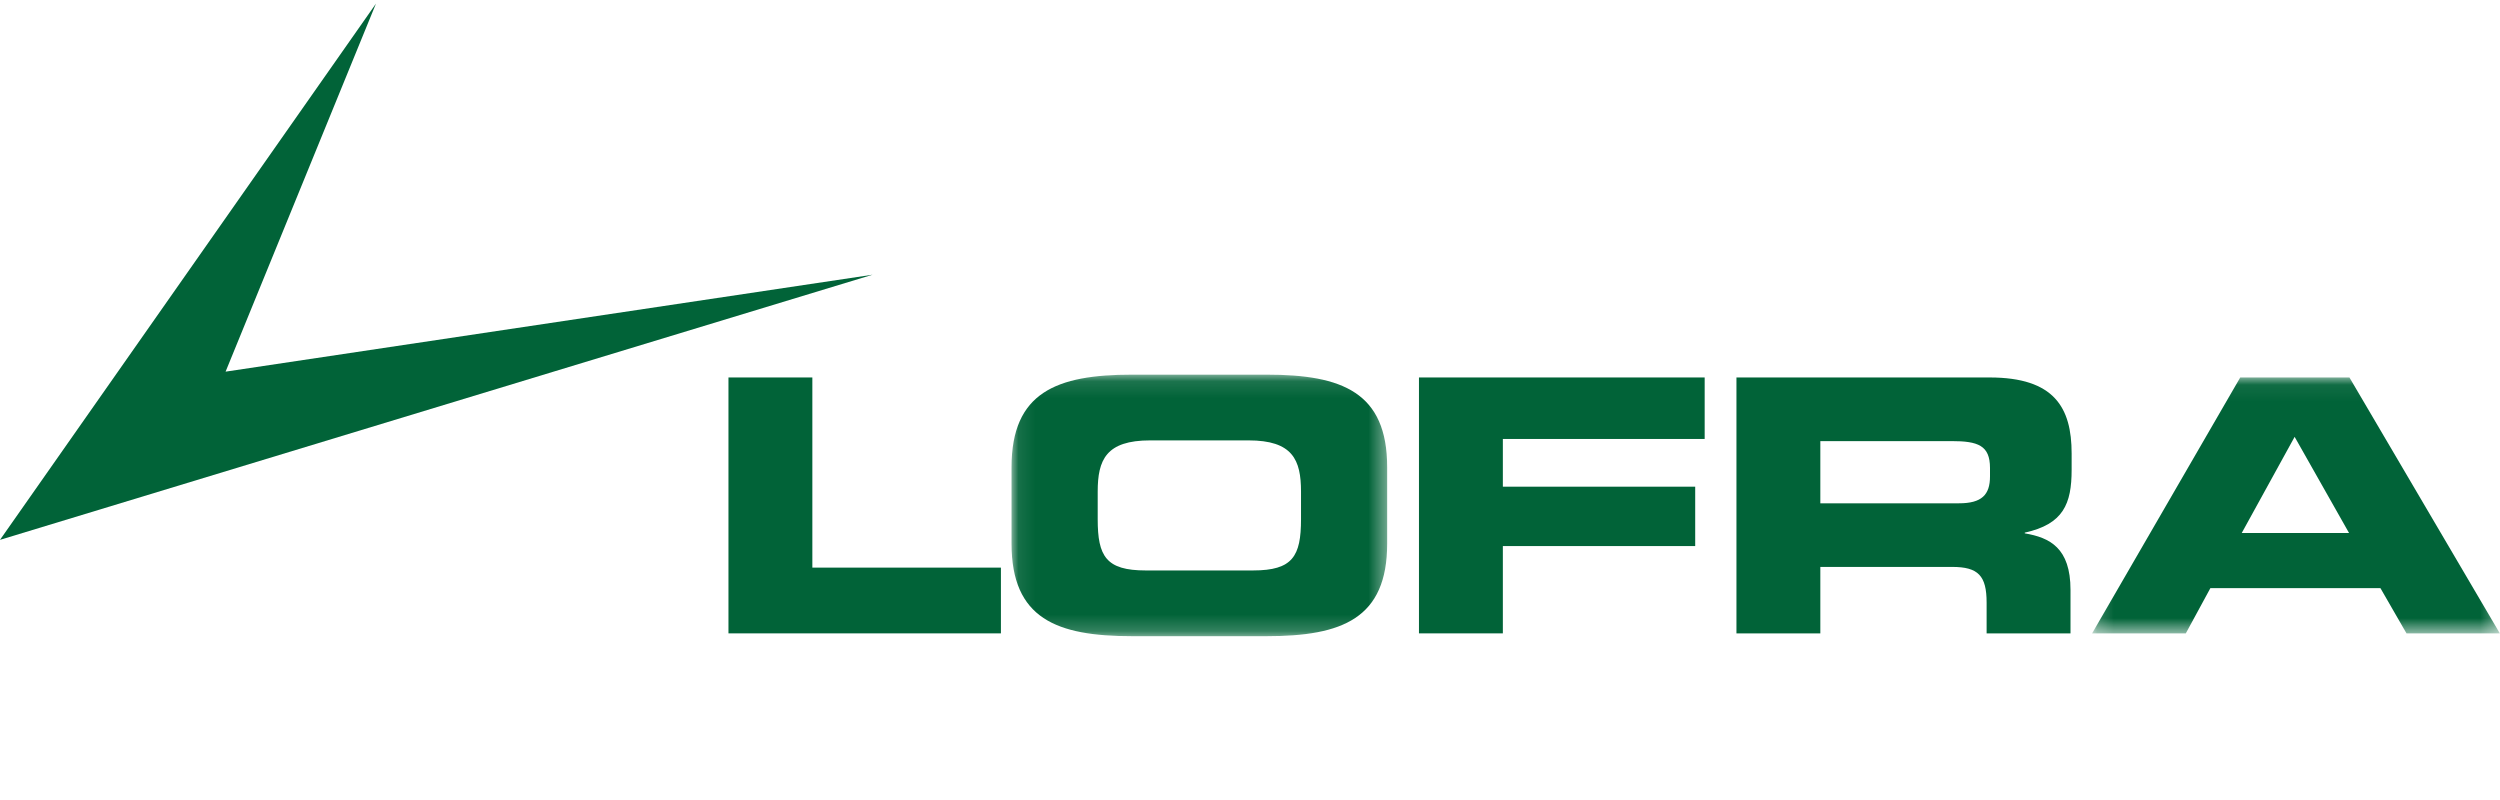
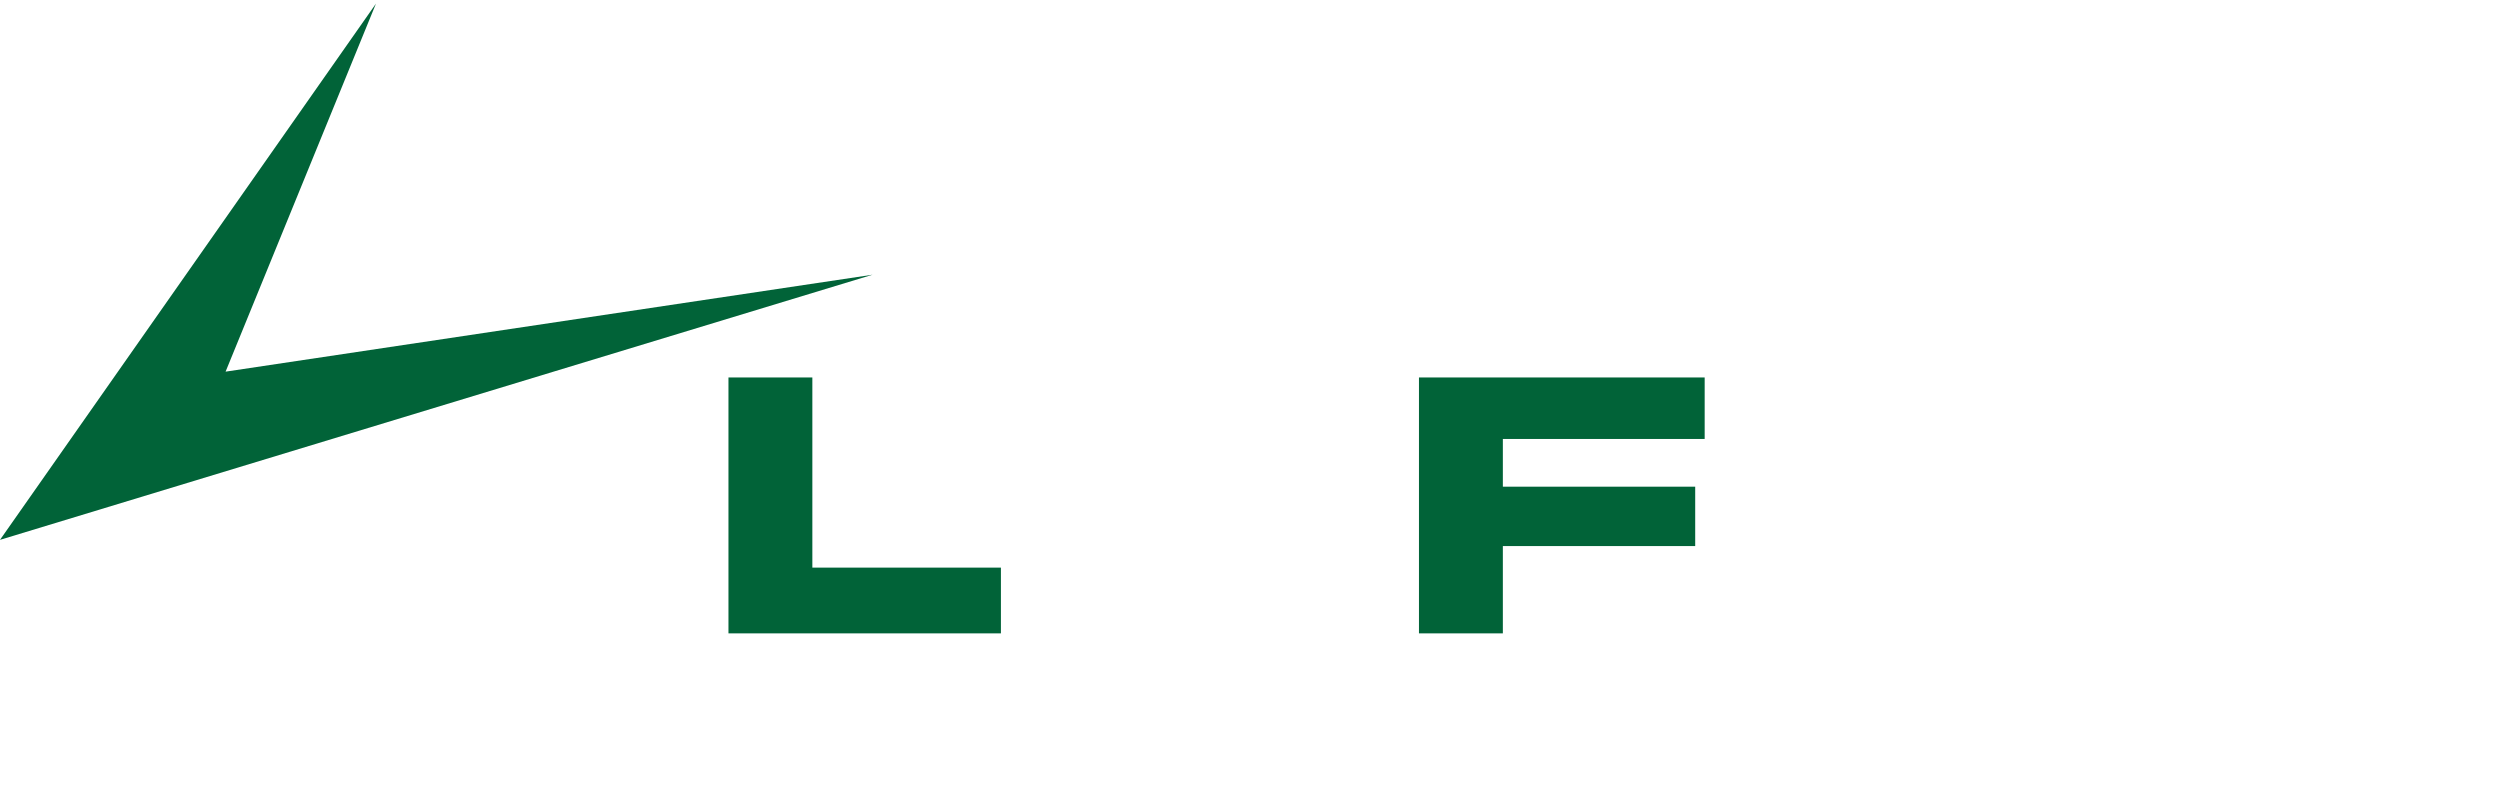
<svg xmlns="http://www.w3.org/2000/svg" xmlns:xlink="http://www.w3.org/1999/xlink" width="150px" height="48px" viewBox="0 0 150 48" version="1.1">
  <title>lofra SC logo</title>
  <desc>Created with Sketch.</desc>
  <defs>
    <polygon id="path-1" points="0.086 0.109 22.624 0.109 22.624 15.801 0.086 15.801" />
    <polygon id="path-3" points="0.201 0.062 24.665 0.062 24.665 15.415 0.201 15.415" />
  </defs>
  <g id="lofra-SC-logo" stroke="none" stroke-width="1" fill="none" fill-rule="evenodd">
    <g id="Group-15" transform="translate(0, 0)">
      <polygon id="Fill-1" fill="#016338" points="43.708 22.648 43.708 38.002 60.055 38.002 60.055 34.057 48.741 34.057 48.741 22.648" />
      <g id="Group-14" transform="translate(0, 0.076)">
        <g id="Group-4" transform="translate(60.606, 22.294)">
          <mask id="mask-2" fill="white">
            <use xlink:href="#path-1" />
          </mask>
          <g id="Clip-3" />
-           <path d="M5.256,8.782 C5.256,11.008 5.755,11.857 8.136,11.857 L14.575,11.857 C16.955,11.857 17.455,11.008 17.455,8.782 L17.455,7.127 C17.455,5.22 16.955,4.053 14.303,4.053 L8.408,4.053 C5.755,4.053 5.256,5.22 5.256,7.127 L5.256,8.782 Z M0.086,5.664 C0.086,1.169 2.785,0.109 7.319,0.109 L15.391,0.109 C19.926,0.109 22.624,1.169 22.624,5.664 L22.624,10.245 C22.624,14.742 19.926,15.801 15.391,15.801 L7.319,15.801 C2.785,15.801 0.086,14.742 0.086,10.245 L0.086,5.664 Z" id="Fill-2" fill="#016338" mask="url(#mask-2)" />
        </g>
        <polygon id="Fill-5" fill="#016338" points="85.138 22.572 102.28 22.572 102.28 26.262 90.171 26.262 90.171 29.125 101.712 29.125 101.712 32.688 90.171 32.688 90.171 37.926 85.138 37.926" />
-         <path d="M109.22,30.122 L117.542,30.122 C118.902,30.122 119.4,29.614 119.4,28.511 L119.4,28.002 C119.4,26.644 118.674,26.39 117.087,26.39 L109.22,26.39 L109.22,30.122 Z M104.187,22.572 L119.377,22.572 C123.255,22.572 124.298,24.375 124.298,27.132 L124.298,28.106 C124.298,30.164 123.8,31.373 121.486,31.882 L121.486,31.925 C122.983,32.178 124.23,32.794 124.23,35.318 L124.23,37.926 L119.197,37.926 L119.197,36.081 C119.197,34.469 118.697,33.939 117.133,33.939 L109.22,33.939 L109.22,37.926 L104.187,37.926 L104.187,22.572 Z" id="Fill-7" fill="#016338" />
        <g id="Group-11" transform="translate(125.325, 22.511)">
          <mask id="mask-4" fill="white">
            <use xlink:href="#path-3" />
          </mask>
          <g id="Clip-10" />
-           <path d="M9.179,9.393 L15.618,9.393 L12.353,3.624 L9.179,9.393 Z M9.089,0.062 L15.642,0.062 L24.665,15.415 L19.065,15.415 L17.501,12.701 L7.298,12.701 L5.824,15.415 L0.201,15.415 L9.089,0.062 Z" id="Fill-9" fill="#016338" mask="url(#mask-4)" />
        </g>
        <polygon id="Fill-12" fill="#016338" points="22.558 0.141 13.535 22.223 52.357 16.406 0 32.315" />
      </g>
    </g>
  </g>
</svg>